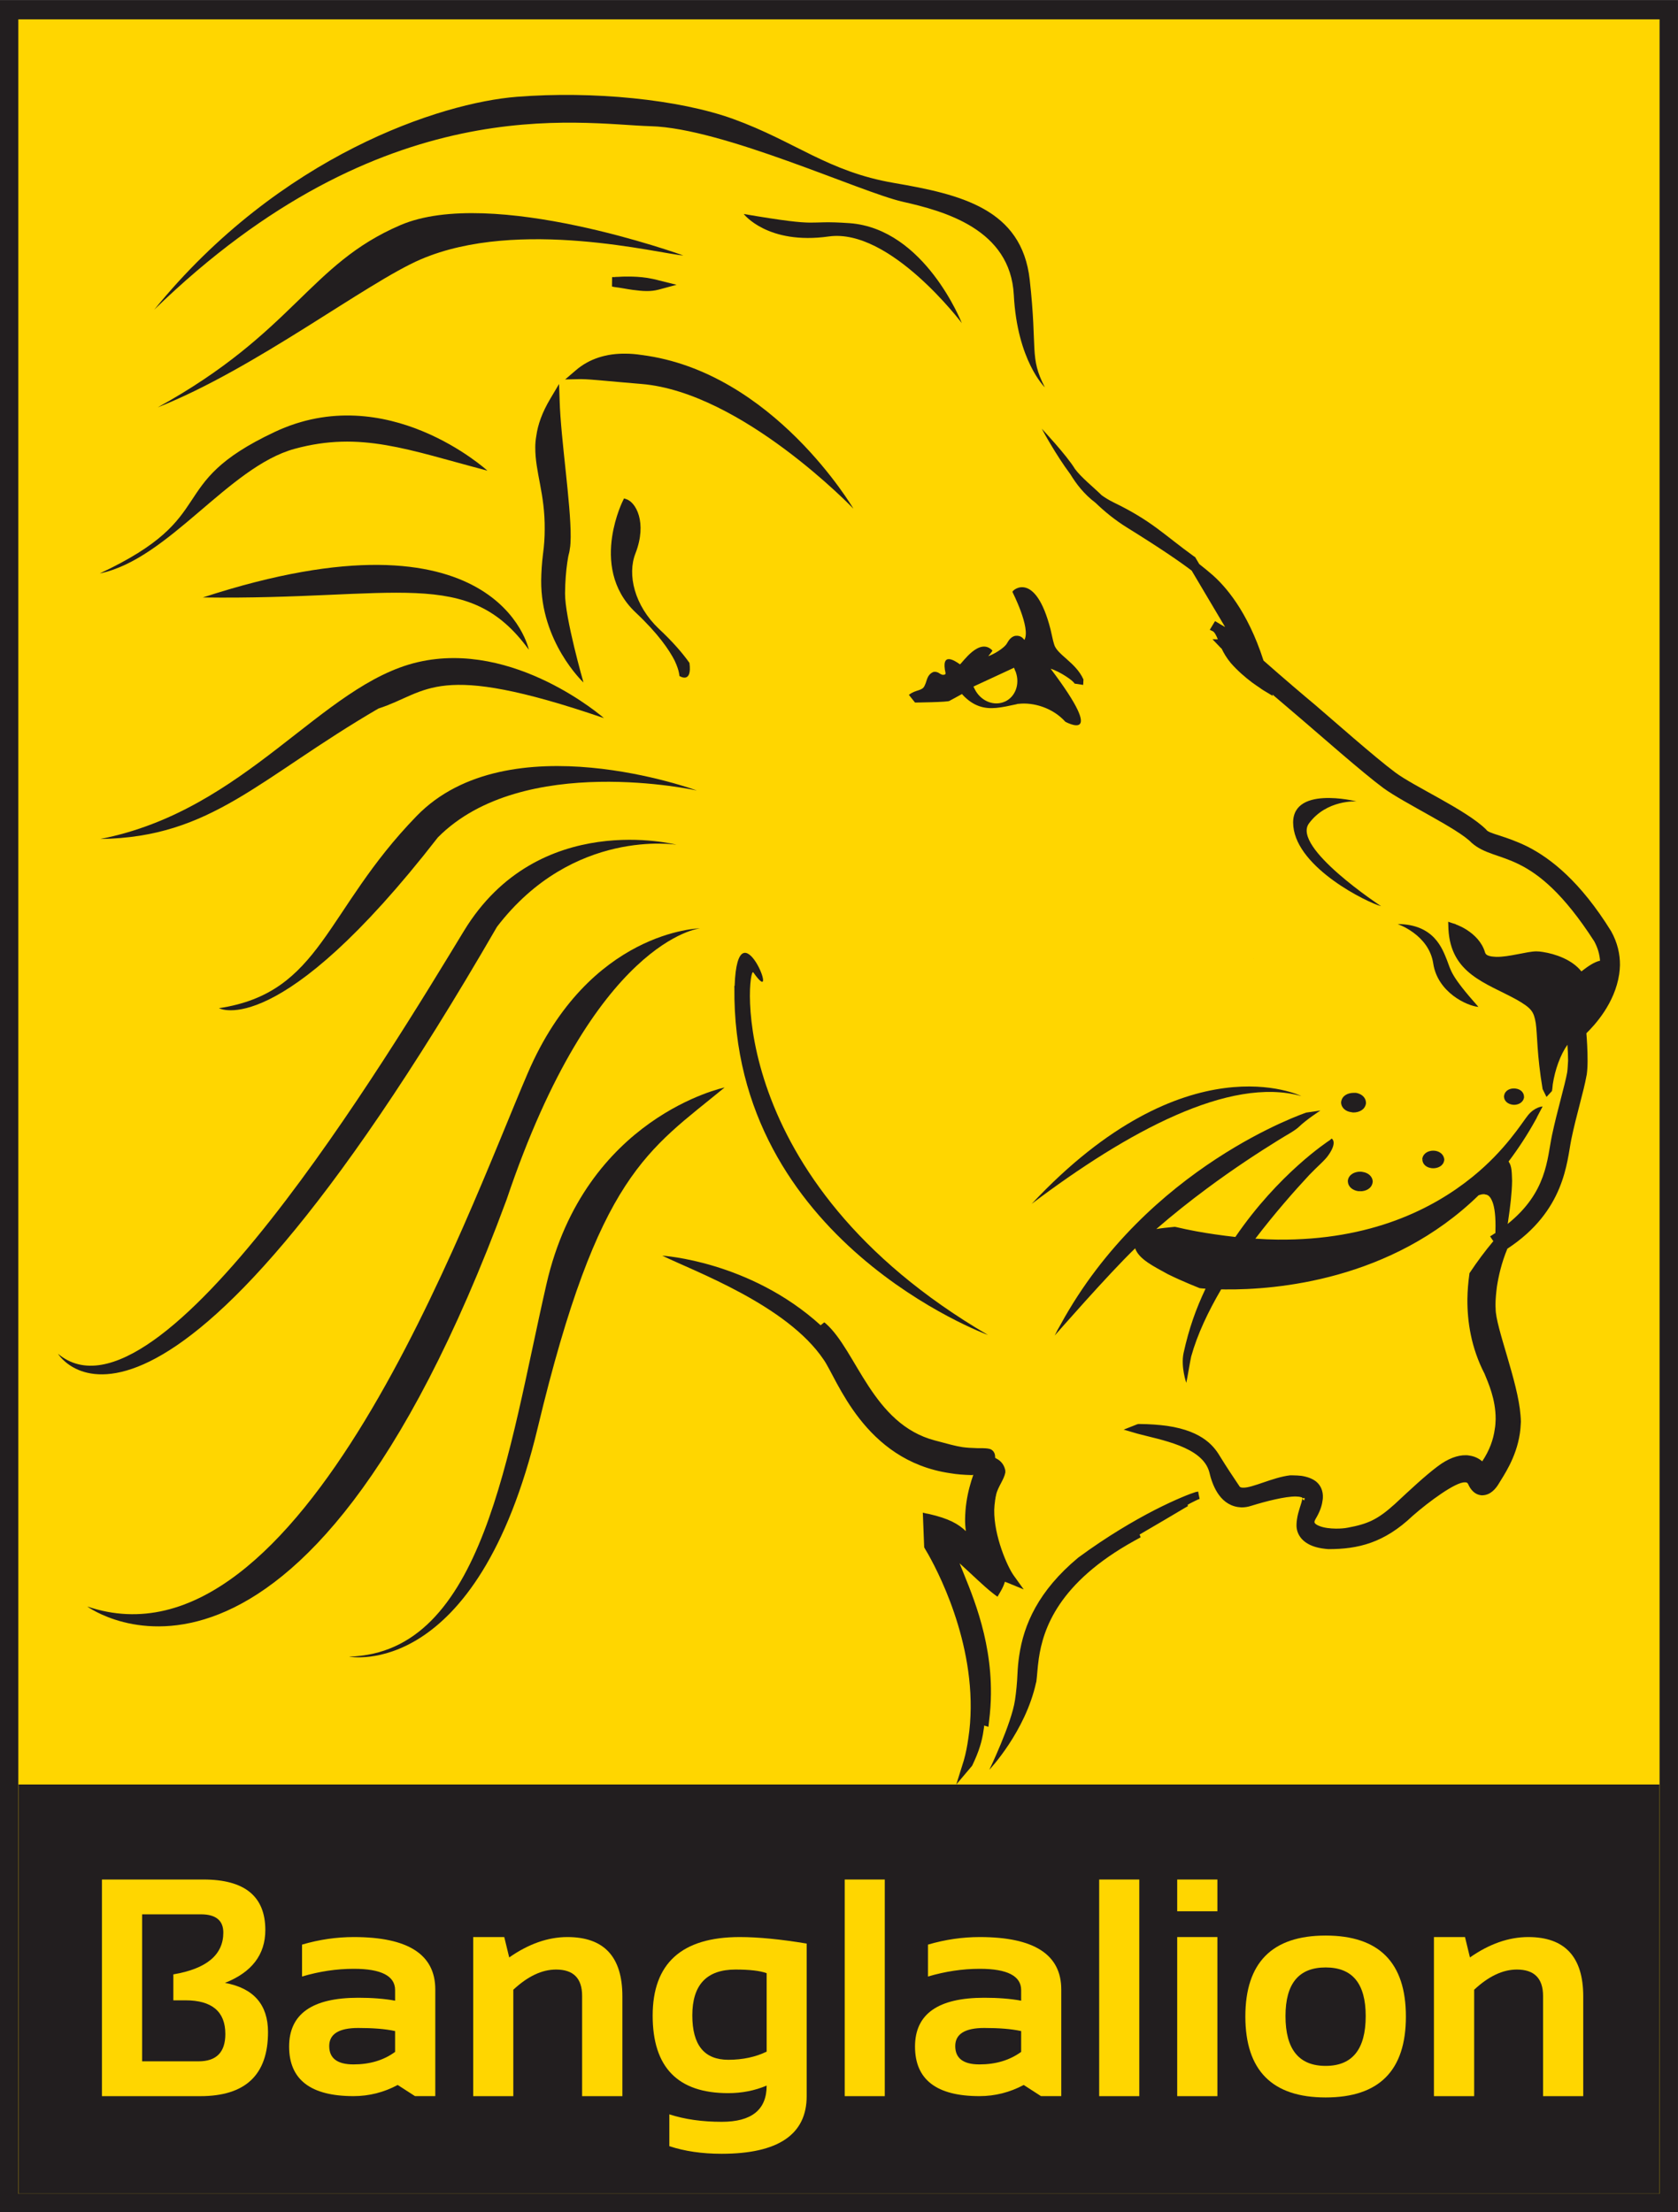
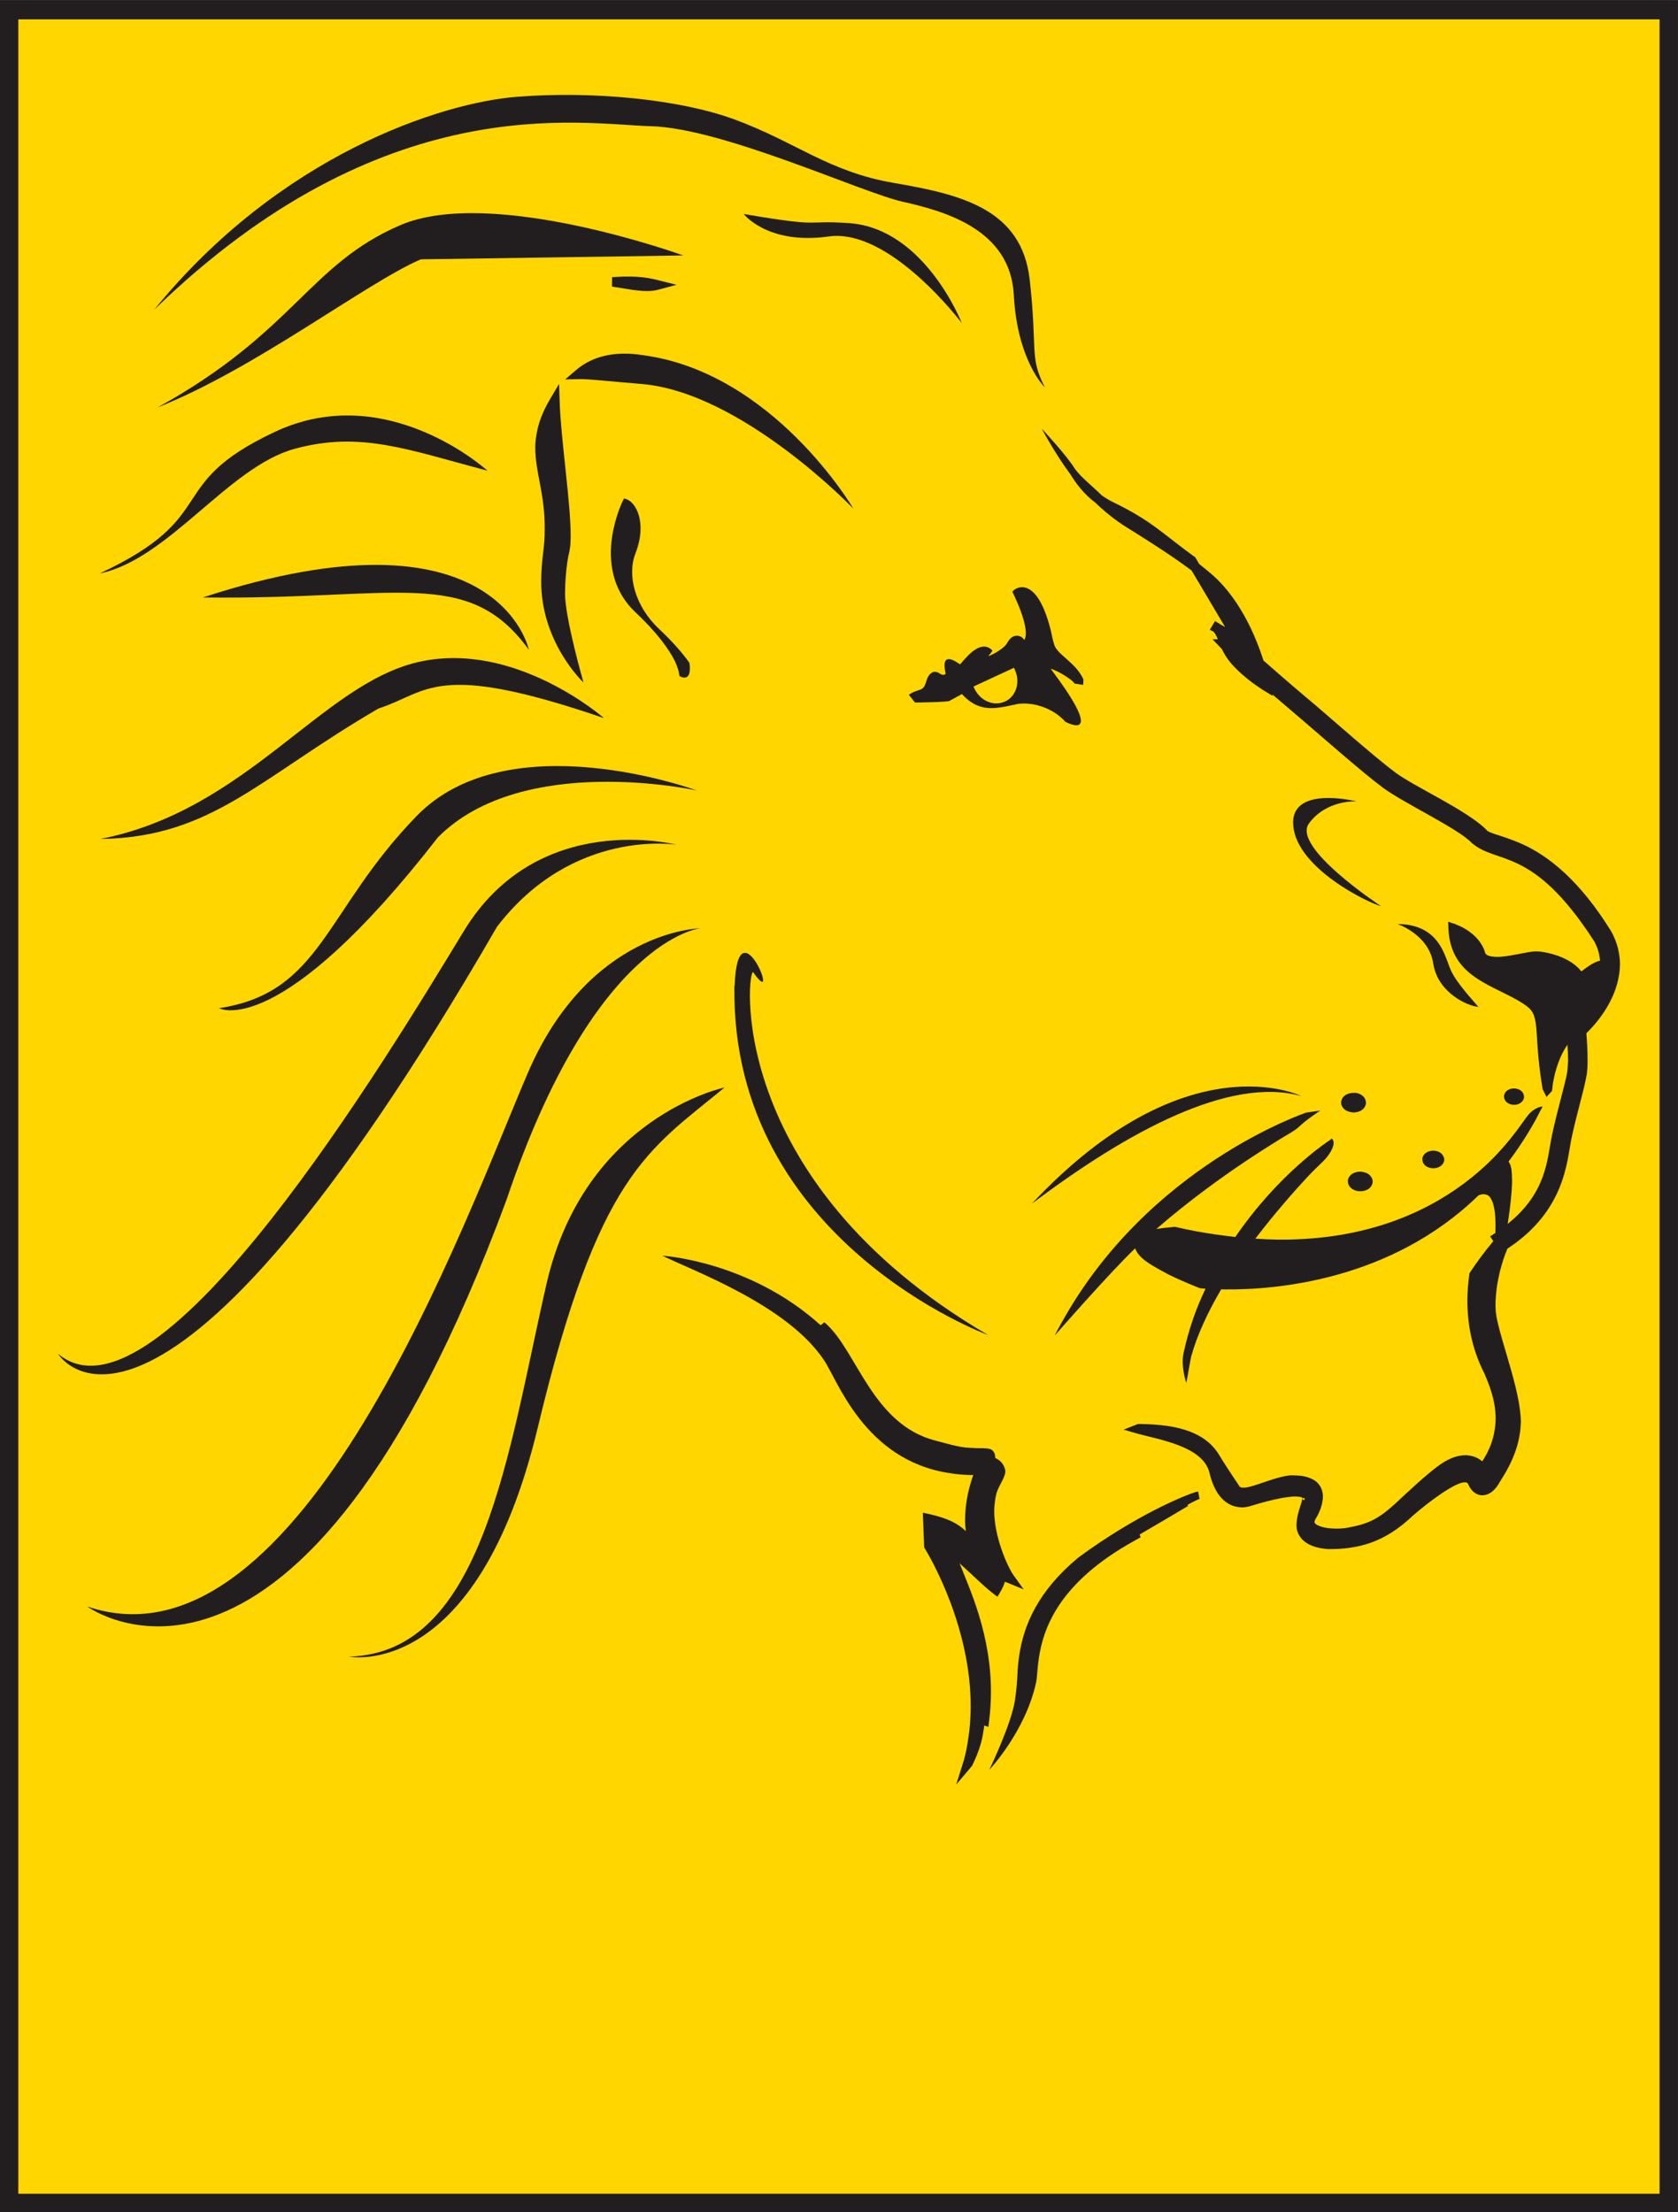
<svg xmlns="http://www.w3.org/2000/svg" width="158.7pt" height="209.23pt" viewBox="0 0 158.7 209.23" version="1.1">
  <defs>
    <clipPath id="clip1">
      <path d="M 0 0 L 158.699 0 L 158.699 209.23 L 0 209.23 Z M 0 0 " />
    </clipPath>
  </defs>
  <g id="surface1">
    <g clip-path="url(#clip1)" clip-rule="nonzero">
      <path style=" stroke:none;fill-rule:nonzero;fill:rgb(13.3%,11.8%,12.199%);fill-opacity:1;" d="M 0 209.23 L 158.703 209.23 L 158.703 0.004 L 0 0.004 Z M 0 209.23 " />
    </g>
    <path style=" stroke:none;fill-rule:nonzero;fill:rgb(100%,83.899%,0%);fill-opacity:1;" d="M 1.734 207.504 L 156.957 207.504 L 156.957 1.832 L 1.734 1.832 Z M 1.734 207.504 " />
-     <path style=" stroke:none;fill-rule:nonzero;fill:rgb(13.3%,11.8%,12.199%);fill-opacity:1;" d="M 1.746 207.504 L 156.949 207.504 L 156.949 168.793 L 1.746 168.793 Z M 1.746 207.504 " />
    <path style=" stroke:none;fill-rule:nonzero;fill:rgb(100%,83.899%,0%);fill-opacity:1;" d="M 9.641 198.273 L 9.641 177.781 L 19.246 177.781 C 23.145 177.781 25.094 179.375 25.094 182.559 C 25.094 184.887 23.816 186.555 21.277 187.559 C 23.988 188.055 25.348 189.617 25.348 192.211 C 25.348 196.254 23.219 198.273 18.941 198.273 L 9.641 198.273 M 18.781 194.977 C 20.469 194.977 21.312 194.117 21.312 192.395 C 21.312 190.27 20.047 189.207 17.535 189.207 L 16.395 189.207 L 16.395 186.754 C 19.543 186.223 21.121 184.898 21.121 182.801 C 21.121 181.656 20.414 181.074 19.004 181.074 L 13.441 181.074 L 13.441 194.977 " />
    <path style=" stroke:none;fill-rule:nonzero;fill:rgb(100%,83.899%,0%);fill-opacity:1;" d="M 27.344 193.582 C 27.344 190.5 29.523 188.965 33.879 188.965 C 35.191 188.965 36.344 189.051 37.367 189.242 L 37.367 188.238 C 37.367 186.91 36.07 186.227 33.465 186.227 C 31.809 186.227 30.188 186.477 28.566 186.957 L 28.566 183.938 C 30.188 183.461 31.809 183.223 33.465 183.223 C 38.605 183.223 41.168 184.879 41.168 188.18 L 41.168 198.27 L 39.25 198.27 L 37.613 197.215 C 36.309 197.914 34.906 198.27 33.434 198.27 C 29.379 198.27 27.344 196.711 27.344 193.582 M 33.879 191.824 C 32.051 191.824 31.137 192.395 31.137 193.535 C 31.137 194.691 31.902 195.27 33.434 195.27 C 34.977 195.27 36.293 194.875 37.367 194.086 L 37.367 192.117 C 36.418 191.906 35.25 191.824 33.879 191.824 " />
    <path style=" stroke:none;fill-rule:nonzero;fill:rgb(100%,83.899%,0%);fill-opacity:1;" d="M 44.754 198.273 L 44.754 183.223 L 47.691 183.223 L 48.16 185.152 C 49.984 183.875 51.824 183.223 53.66 183.223 C 57.137 183.223 58.863 185.094 58.863 188.828 L 58.863 198.273 L 55.055 198.273 L 55.055 188.793 C 55.055 187.125 54.234 186.297 52.59 186.297 C 51.254 186.297 49.914 186.934 48.547 188.207 L 48.547 198.273 L 44.754 198.273 " />
    <path style=" stroke:none;fill-rule:nonzero;fill:rgb(100%,83.899%,0%);fill-opacity:1;" d="M 76.293 198.273 C 76.293 201.895 73.609 203.723 68.242 203.723 C 66.379 203.723 64.742 203.477 63.305 203.004 L 63.305 199.992 C 64.766 200.469 66.414 200.699 68.258 200.699 C 71.082 200.699 72.508 199.566 72.508 197.273 C 71.367 197.754 70.168 197.988 68.863 197.988 C 64.102 197.988 61.727 195.543 61.727 190.656 C 61.727 185.715 64.469 183.223 69.965 183.223 C 71.711 183.223 73.824 183.43 76.293 183.84 L 76.293 198.273 M 72.508 186.641 C 71.879 186.41 70.898 186.297 69.562 186.297 C 66.848 186.297 65.477 187.73 65.477 190.629 C 65.477 193.441 66.605 194.832 68.887 194.832 C 70.25 194.832 71.473 194.566 72.508 194.059 " />
    <path style=" stroke:none;fill-rule:nonzero;fill:rgb(100%,83.899%,0%);fill-opacity:1;" d="M 79.891 198.273 L 83.68 198.273 L 83.68 177.781 L 79.891 177.781 Z M 79.891 198.273 " />
    <path style=" stroke:none;fill-rule:nonzero;fill:rgb(100%,83.899%,0%);fill-opacity:1;" d="M 86.539 193.582 C 86.539 190.5 88.723 188.965 93.082 188.965 C 94.391 188.965 95.547 189.051 96.578 189.242 L 96.578 188.238 C 96.578 186.91 95.273 186.227 92.668 186.227 C 91.016 186.227 89.391 186.477 87.766 186.957 L 87.766 183.938 C 89.391 183.461 91.016 183.223 92.668 183.223 C 97.801 183.223 100.371 184.879 100.371 188.18 L 100.371 198.27 L 98.453 198.27 L 96.82 197.215 C 95.504 197.914 94.113 198.27 92.633 198.27 C 88.578 198.27 86.539 196.711 86.539 193.582 M 93.082 191.824 C 91.266 191.824 90.344 192.395 90.344 193.535 C 90.344 194.691 91.109 195.27 92.633 195.27 C 94.18 195.27 95.492 194.875 96.578 194.086 L 96.578 192.117 C 95.621 191.906 94.453 191.824 93.082 191.824 " />
    <path style=" stroke:none;fill-rule:nonzero;fill:rgb(100%,83.899%,0%);fill-opacity:1;" d="M 103.957 198.273 L 107.75 198.273 L 107.75 177.781 L 103.957 177.781 Z M 103.957 198.273 " />
    <path style=" stroke:none;fill-rule:nonzero;fill:rgb(100%,83.899%,0%);fill-opacity:1;" d="M 115.137 180.785 L 111.336 180.785 L 111.336 177.781 L 115.137 177.781 Z M 115.137 198.273 L 111.336 198.273 L 111.336 183.223 L 115.137 183.223 Z M 115.137 198.273 " />
    <path style=" stroke:none;fill-rule:nonzero;fill:rgb(100%,83.899%,0%);fill-opacity:1;" d="M 117.781 190.746 C 117.781 185.641 120.312 183.082 125.375 183.082 C 130.434 183.082 132.965 185.641 132.965 190.746 C 132.965 195.855 130.434 198.395 125.375 198.395 C 120.328 198.395 117.789 195.855 117.781 190.746 M 125.375 195.41 C 127.906 195.41 129.164 193.832 129.164 190.695 C 129.164 187.621 127.906 186.098 125.375 186.098 C 122.836 186.098 121.578 187.621 121.578 190.695 C 121.578 193.832 122.836 195.41 125.375 195.41 " />
    <path style=" stroke:none;fill-rule:nonzero;fill:rgb(100%,83.899%,0%);fill-opacity:1;" d="M 135.617 198.273 L 135.617 183.223 L 138.555 183.223 L 139.023 185.152 C 140.848 183.875 142.691 183.223 144.539 183.223 C 147.992 183.223 149.738 185.094 149.738 188.828 L 149.738 198.273 L 145.938 198.273 L 145.938 188.793 C 145.938 187.125 145.098 186.297 143.457 186.297 C 142.129 186.297 140.785 186.934 139.422 188.207 L 139.422 198.273 L 135.617 198.273 " />
    <path style=" stroke:none;fill-rule:nonzero;fill:rgb(13.3%,11.8%,12.199%);fill-opacity:1;" d="M 80.711 48.113 C 80.711 48.113 73.125 35.16 60.68 33.578 C 60.16 33.496 59.648 33.453 59.156 33.453 C 57.418 33.43 55.754 33.895 54.43 35.051 L 53.449 35.891 L 54.734 35.863 L 55.031 35.863 C 55.797 35.863 57.949 36.098 60.68 36.32 C 70.18 37.117 80.711 48.113 80.711 48.113 M 51.184 54.902 C 51.137 60.703 55.09 64.473 55.184 64.555 C 55.184 64.555 53.414 58.398 53.441 56.113 C 53.449 55.027 53.535 54.008 53.648 53.23 C 53.699 52.855 53.762 52.516 53.832 52.273 C 53.859 52.16 53.879 52.031 53.891 51.926 C 53.957 51.598 53.961 51.23 53.973 50.801 C 53.996 47.648 53.035 41.523 52.93 37.914 L 52.875 36.32 L 52.062 37.688 C 51.266 39.023 50.867 40.168 50.719 41.25 C 50.656 41.605 50.625 41.957 50.625 42.305 C 50.613 44.691 51.551 46.68 51.516 50.09 C 51.516 50.801 51.469 51.578 51.352 52.434 C 51.242 53.305 51.195 54.137 51.184 54.902 M 58.473 26.188 C 58.367 26.188 58.273 26.195 58.207 26.195 C 58.176 26.207 58.141 26.207 58.129 26.207 L 57.891 26.207 L 57.879 27.102 L 58.082 27.145 C 58.73 27.223 59.305 27.348 59.828 27.418 C 60.301 27.477 60.742 27.531 61.156 27.531 C 61.535 27.535 61.906 27.496 62.285 27.398 L 63.988 26.938 L 63.117 26.723 L 62.277 26.512 C 61.922 26.41 61.547 26.344 61.215 26.285 C 60.57 26.188 59.945 26.16 59.445 26.16 C 59.043 26.16 58.711 26.164 58.473 26.188 M 94.133 150.883 L 94.34 151.031 L 94.602 150.586 C 94.828 150.211 94.965 149.871 95.039 149.617 L 95.324 149.723 L 96.82 150.34 L 95.879 149.031 C 95.277 148.203 93.996 145.285 94.031 142.82 L 93.801 142.82 L 94.031 142.82 C 94.043 142.523 94.066 142.215 94.113 141.93 L 94.113 141.848 L 94.129 141.848 L 94.156 141.629 L 94.211 141.406 L 94.199 141.406 C 94.383 140.629 94.945 139.977 95.078 139.301 C 95.078 139.262 95.078 139.234 95.082 139.215 C 95.082 139.117 95.082 139.047 95.055 138.98 C 94.906 138.398 94.508 138.102 94.258 137.977 C 94.188 137.934 94.145 137.91 94.113 137.887 C 94.129 137.668 94.086 137.262 93.676 137.074 C 93.582 137.051 93.473 137.016 93.367 137.008 C 93.129 136.98 92.855 136.98 92.43 136.98 C 91.836 136.965 91.426 136.938 91.004 136.879 C 90.383 136.781 89.734 136.605 88.43 136.254 C 82.516 134.711 81.031 127.789 78.105 125.195 L 77.957 125.078 L 77.613 125.355 C 70.902 119.266 62.637 118.773 62.637 118.773 C 65.656 120.246 74.418 123.445 77.891 128.598 C 79.168 130.391 81.695 138.156 89.859 139.348 C 90.512 139.461 91.195 139.508 91.918 139.527 C 91.953 139.512 92.004 139.512 92.051 139.508 C 91.801 140.215 91.539 141.129 91.398 142.121 C 91.324 142.613 91.289 143.129 91.277 143.641 C 91.266 144.043 91.297 144.43 91.348 144.828 C 90.625 144.145 89.758 143.641 87.863 143.207 L 87.574 143.152 L 87.277 143.082 L 87.406 146.352 L 87.449 146.441 C 87.988 147.312 91.871 153.957 91.805 161.574 C 91.793 162.523 91.73 163.48 91.578 164.445 C 91.48 165.141 91.348 165.84 91.152 166.523 L 90.441 168.793 L 91.938 167.023 L 92.023 166.844 C 92.559 165.715 92.883 164.715 93.023 163.656 C 93.051 163.504 93.066 163.371 93.082 163.215 L 93.215 163.258 L 93.484 163.336 L 93.543 162.797 C 93.656 161.906 93.711 161.062 93.719 160.227 C 93.773 154.645 91.691 150.266 90.754 147.871 C 91.836 148.84 93.023 150.027 93.926 150.723 Z M 118.59 90.457 L 118.59 90.469 Z M 118.602 90.539 L 118.602 90.57 L 118.602 90.539 M 118.574 90.645 C 118.574 90.676 118.555 90.688 118.543 90.699 C 118.551 90.699 118.562 90.688 118.574 90.645 M 150.035 97.734 C 150.832 96.957 152.727 94.898 153.137 92.152 C 153.176 91.875 153.207 91.578 153.211 91.285 L 152.977 91.273 L 153.211 91.285 C 153.219 90.254 152.977 89.156 152.375 88.082 C 149.453 83.363 146.656 81.199 144.504 80.098 C 142.348 79.023 140.785 78.879 140.551 78.461 C 138.691 76.613 133.691 74.375 131.953 73.059 C 130.125 71.711 125.762 67.855 124.367 66.664 C 123.488 65.934 121.375 64.141 119.5 62.484 C 117.961 57.699 115.797 55.379 114.695 54.402 C 114.336 54.09 113.93 53.75 113.422 53.355 L 113.027 52.688 L 112.934 52.637 C 110.055 50.562 108.969 49.289 105.293 47.508 C 104.883 47.305 104.527 47.086 104.195 46.848 C 103.352 46.023 102.277 45.18 101.664 44.355 C 100.883 43.059 98.531 40.555 98.531 40.555 C 98.621 40.734 99.875 43.043 101.227 44.852 C 101.789 45.773 102.523 46.742 103.605 47.555 C 104.457 48.379 105.449 49.191 106.562 49.883 C 109.801 51.895 111.547 53.098 112.703 53.973 L 115.867 59.309 C 115.617 59.172 115.367 59.027 115.113 58.867 L 114.914 58.75 L 114.418 59.574 L 114.656 59.688 C 114.672 59.688 114.684 59.695 114.691 59.699 C 114.883 59.809 115.012 60.074 115.18 60.473 L 114.672 60.465 L 115.449 61.277 C 115.484 61.305 115.512 61.324 115.539 61.355 C 115.734 61.762 115.996 62.223 116.395 62.703 C 117.035 63.441 117.789 64.082 118.395 64.539 C 118.691 64.75 118.941 64.93 119.145 65.059 C 119.227 65.125 119.297 65.168 119.355 65.211 C 119.395 65.215 119.398 65.238 119.414 65.242 L 119.414 65.25 L 120.379 65.832 L 120.336 65.684 C 121.535 66.715 122.598 67.617 123.16 68.094 C 124.531 69.258 128.879 73.098 130.844 74.547 C 132.879 76.023 137.934 78.391 139.184 79.723 C 141.594 81.836 144.93 79.961 150.781 89.043 C 151.117 89.668 151.281 90.262 151.328 90.871 C 150.797 90.988 150.238 91.359 149.562 91.883 C 148.684 90.766 147.086 90.227 145.922 90.047 C 145.695 90.012 145.5 89.988 145.305 89.988 C 144.422 89.992 142.723 90.531 141.516 90.508 C 141.367 90.496 141.227 90.492 141.098 90.473 C 140.656 90.402 140.496 90.285 140.441 90.059 C 140.145 89.086 139.434 88.434 138.816 88.016 C 138.508 87.809 138.199 87.652 137.98 87.559 C 137.867 87.508 137.781 87.469 137.707 87.449 C 137.695 87.434 137.688 87.434 137.672 87.418 L 137.285 87.297 L 136.965 87.184 L 136.988 87.875 C 137.207 92.125 140.551 92.969 143.422 94.547 C 144.883 95.383 145.062 95.699 145.25 96.789 C 145.406 97.906 145.348 99.754 145.895 103.016 L 146.262 103.758 L 146.781 103.199 L 146.812 103 C 146.824 102.852 146.848 102.711 146.855 102.57 C 147.074 101.16 147.566 99.793 148.242 98.82 C 148.277 99.289 148.305 99.824 148.305 100.328 C 148.277 100.727 148.266 101.094 148.23 101.344 L 148.219 101.434 C 147.992 102.691 147.281 105.035 146.781 107.391 C 146.309 109.652 146.32 112.777 142.586 115.773 C 142.613 115.66 142.641 115.52 142.648 115.387 C 142.824 114.223 142.996 112.816 143.008 111.695 C 142.977 110.984 143.008 110.32 142.676 109.867 C 143.59 108.656 144.453 107.344 145.25 105.898 C 145.301 105.82 145.328 105.754 145.348 105.719 L 145.348 105.699 L 145.895 104.66 C 145.895 104.66 145.168 104.68 144.504 105.5 C 143.945 106.195 142.379 108.789 139.289 111.297 C 135.574 114.32 129.676 117.336 120.852 117.254 C 120.172 117.246 119.469 117.215 118.727 117.164 C 120.555 114.77 122.406 112.664 123.832 111.133 C 124.594 110.332 125.305 109.762 125.648 109.25 C 126.523 107.996 125.945 107.695 125.945 107.695 L 125.773 107.844 C 125.543 107.996 120.918 111.031 116.836 117.004 C 116.199 116.938 115.57 116.848 114.922 116.758 C 113.719 116.586 112.48 116.363 111.199 116.059 L 111.184 116.059 L 111.129 116.047 L 111.039 116.051 C 110.383 116.113 109.824 116.172 109.359 116.254 C 110.934 114.883 112.555 113.602 114.113 112.445 C 116.691 110.527 119.086 108.973 120.852 107.879 C 121.719 107.332 122.426 106.984 122.848 106.586 C 123.547 105.906 124.879 105.043 124.879 105.043 L 123.547 105.238 C 123.547 105.238 108.527 110.254 100.309 125.285 C 100.105 125.629 99.926 125.965 99.754 126.324 C 99.754 126.324 104.883 120.453 107.359 118.078 C 107.715 119.117 109.137 119.793 110.453 120.523 C 111.953 121.266 113.402 121.812 113.438 121.836 L 113.461 121.848 L 113.48 121.848 L 113.531 121.852 C 113.559 121.859 113.719 121.879 114.016 121.895 C 113.102 123.828 112.453 125.641 111.938 127.984 C 111.664 129.293 112.195 130.801 112.195 130.801 C 112.285 130.441 112.57 128.656 112.66 128.305 C 113.246 126.199 114.27 124.051 115.492 121.961 C 115.617 121.961 115.766 121.961 115.906 121.965 L 115.914 121.965 C 120.641 122.008 131.566 121.133 139.848 113.055 C 140.031 112.992 140.203 112.953 140.336 112.961 C 140.383 112.953 140.426 112.953 140.453 112.984 C 140.688 112.996 140.906 113.121 141.098 113.555 C 141.297 113.977 141.441 114.723 141.441 115.934 C 141.441 116.148 141.43 116.387 141.43 116.633 C 141.395 116.652 141.367 116.664 141.332 116.688 L 141.133 116.82 L 140.93 116.945 L 141.191 117.336 L 141.238 117.395 C 140.441 118.344 139.695 119.355 139.023 120.363 L 138.992 120.41 L 138.973 120.453 L 138.965 120.547 C 138.863 121.266 138.793 122.051 138.781 122.902 C 138.77 125 139.125 127.465 140.406 129.945 C 140.738 130.77 141.469 132.348 141.453 134.242 C 141.441 134.555 141.43 134.867 141.367 135.199 C 141.238 136.152 140.883 137.176 140.184 138.227 C 139.887 137.969 139.48 137.75 138.965 137.68 C 138.863 137.656 138.738 137.645 138.613 137.648 C 137.867 137.645 136.98 137.934 135.953 138.711 C 134.719 139.645 133.383 140.902 131.918 142.266 C 130.297 143.73 129.379 144.145 127.477 144.5 C 127.145 144.566 126.742 144.594 126.332 144.59 C 126.059 144.59 125.785 144.566 125.523 144.531 C 125.246 144.488 124.988 144.43 124.789 144.344 C 124.379 144.188 124.309 144.031 124.32 143.961 L 124.32 143.93 C 124.32 143.883 124.355 143.816 124.402 143.715 C 124.594 143.391 124.984 142.719 125.078 141.961 C 125.105 141.84 125.113 141.715 125.113 141.602 C 125.129 141.094 124.953 140.527 124.469 140.133 C 124.129 139.871 123.672 139.691 123.086 139.598 C 122.848 139.574 122.574 139.551 122.266 139.551 L 122.004 139.551 C 120.402 139.734 118.426 140.754 117.574 140.715 C 117.516 140.715 117.477 140.715 117.434 140.707 C 117.289 140.672 117.266 140.648 117.23 140.594 C 116.555 139.586 116.043 138.824 115.422 137.816 C 114.91 136.961 113.902 135.383 110.375 134.871 C 109.613 134.77 108.742 134.699 107.734 134.695 C 107.688 134.695 107.625 134.695 107.551 134.723 L 106.273 135.227 L 107.578 135.609 C 109.781 136.203 113.719 136.832 114.371 139.242 C 114.625 140.332 115.266 142.258 117.066 142.547 C 117.18 142.559 117.289 142.57 117.41 142.582 C 117.699 142.582 118.004 142.543 118.336 142.434 C 119.734 142 121.555 141.539 122.562 141.551 C 122.68 141.555 122.781 141.562 122.871 141.574 C 123.023 141.602 123.121 141.633 123.145 141.645 C 123.16 141.668 123.156 141.645 123.16 141.68 L 123.16 141.711 C 123.16 141.738 123.16 141.789 123.156 141.836 C 123.098 142.211 122.77 142.945 122.664 143.715 C 122.633 143.879 122.633 144.031 122.621 144.188 C 122.574 145.211 123.301 146.199 125.031 146.461 C 125.051 146.465 125.062 146.465 125.09 146.469 C 125.266 146.5 125.445 146.512 125.637 146.531 C 128.441 146.531 130.902 145.953 133.609 143.379 C 135.09 142.078 137.707 140.133 138.566 140.215 L 138.648 140.215 C 138.77 140.262 138.75 140.23 138.84 140.355 C 139.102 140.969 139.523 141.359 140.027 141.426 C 140.078 141.438 140.133 141.438 140.188 141.438 C 140.961 141.426 141.469 140.832 141.797 140.262 C 142.141 139.664 143.398 137.934 143.742 135.594 C 143.797 135.238 143.82 134.867 143.84 134.484 C 143.84 134.266 143.82 134.062 143.805 133.863 C 143.57 130.691 141.441 125.516 141.453 123.789 C 141.441 123.668 141.441 123.52 141.441 123.336 C 141.441 122.945 141.488 122.375 141.574 121.699 C 141.727 120.719 141.996 119.484 142.562 118.113 C 148.02 114.539 148.184 109.875 148.609 107.773 C 149.074 105.504 149.785 103.238 150.047 101.746 C 150.059 101.707 150.059 101.664 150.07 101.641 C 150.125 101.23 150.148 100.805 150.148 100.348 C 150.152 99.359 150.082 98.309 150.035 97.734 M 123.355 141.914 C 123.273 141.914 123.16 141.793 123.16 141.715 L 123.32 141.699 L 123.395 141.703 Z M 113.324 141.086 L 113.074 141.133 C 112.613 141.27 111.223 141.801 109.203 142.832 C 107.254 143.836 104.723 145.312 101.977 147.332 C 98.199 150.477 96.82 153.672 96.391 156.621 C 96.305 157.199 96.254 157.766 96.23 158.312 C 96.191 159.215 96.109 160.047 95.996 160.801 C 95.676 163.027 93.57 167.398 93.57 167.398 C 93.57 167.398 96.977 163.805 97.992 159.137 L 98.012 159.09 C 98.086 158.551 98.117 157.797 98.246 156.879 C 98.656 154.082 100.086 149.723 107.281 145.742 L 107.875 145.414 L 107.781 145.148 C 109.395 144.215 111.355 143.047 112.066 142.625 L 112.195 142.551 L 112.355 142.457 L 112.312 142.344 C 112.453 142.266 112.625 142.156 112.805 142.078 C 112.977 141.996 113.141 141.906 113.277 141.848 L 113.457 141.777 L 113.359 141.324 " />
    <path style=" stroke:none;fill-rule:nonzero;fill:rgb(13.3%,11.8%,12.199%);fill-opacity:1;" d="M 101.625 64.66 L 102.445 64.785 L 102.469 64.27 C 101.742 62.633 99.926 61.918 99.684 60.91 C 99.629 60.715 99.562 60.488 99.512 60.227 C 99.465 60.004 99.41 59.766 99.355 59.527 C 97.922 53.941 95.742 55.801 95.754 55.988 C 95.754 56.008 97.512 59.414 96.883 60.535 C 96.723 60.309 96.477 60.098 96.066 60.141 C 96.062 60.141 96.027 60.141 96.004 60.145 C 95.664 60.227 95.445 60.488 95.273 60.789 C 95 61.355 93.77 61.984 93.469 62.062 C 93.469 62.043 93.902 61.57 93.855 61.527 C 92.617 60.234 90.98 62.758 90.789 62.84 C 90.258 62.453 88.969 61.637 89.426 63.66 C 89.449 63.844 89.242 63.824 89.242 63.824 C 89.211 63.832 89.211 63.832 89.199 63.832 C 89.164 63.844 88.984 63.797 88.797 63.66 C 88.699 63.594 88.547 63.539 88.363 63.547 C 88.355 63.559 88.316 63.559 88.273 63.562 L 88.258 63.57 L 88.242 63.574 C 87.641 63.863 87.691 64.391 87.449 64.852 C 87.23 65.387 86.59 65.211 85.961 65.727 L 86.539 66.453 C 86.539 66.453 89.754 66.418 89.805 66.289 C 89.805 66.285 90.98 65.66 90.98 65.648 C 91.004 65.672 91.039 65.699 91.062 65.742 C 92.066 66.805 93.094 67.066 94.211 66.961 C 94.809 66.906 95.422 66.77 96.121 66.617 C 96.191 66.586 96.266 66.574 96.348 66.574 C 97.734 66.418 99.559 66.941 100.758 68.27 C 100.758 68.27 104.859 70.535 99.367 63.254 C 100.234 63.512 101.547 64.41 101.625 64.66 M 90.969 62.965 C 90.992 62.98 91.016 62.992 91.012 62.992 C 91.012 62.992 90.992 62.98 90.969 62.965 M 95.055 66.359 L 95.039 66.359 C 94.98 66.387 94.922 66.402 94.855 66.434 C 93.844 66.77 92.719 66.234 92.199 65.211 L 92.066 64.941 L 95.906 63.16 L 96.008 63.438 C 96.051 63.496 96.066 63.562 96.086 63.617 C 96.449 64.703 96.051 65.891 95.055 66.359 " />
    <path style=" stroke:none;fill-rule:nonzero;fill:rgb(13.3%,11.8%,12.199%);fill-opacity:1;" d="M 62.32 59.484 C 60.004 57.285 59.305 54.355 60.102 52.34 C 61.238 49.41 60.125 47.461 59.199 47.203 L 59.02 47.145 L 58.941 47.305 C 58.926 47.32 58.188 48.789 57.891 50.777 C 57.57 52.934 57.789 55.738 60.113 57.93 C 62.273 59.961 63.293 61.488 63.805 62.484 C 64.043 62.996 64.16 63.367 64.207 63.613 C 64.23 63.73 64.242 63.824 64.254 63.871 L 64.254 63.938 C 64.254 63.938 65.477 64.746 65.207 62.703 C 64.59 61.832 63.684 60.758 62.32 59.484 " />
    <path style=" stroke:none;fill-rule:nonzero;fill:rgb(13.3%,11.8%,12.199%);fill-opacity:1;" d="M 63.992 79.906 C 63.992 79.906 50.91 76.488 43.875 88.059 C 36.836 99.633 14.984 136.023 5.484 128.051 C 5.484 128.051 14.758 143.445 47.004 87.664 C 54.199 78.27 63.992 79.906 63.992 79.906 " />
    <path style=" stroke:none;fill-rule:nonzero;fill:rgb(13.3%,11.8%,12.199%);fill-opacity:1;" d="M 66.215 87.809 C 66.215 87.809 55.73 87.969 49.914 101.504 C 44.09 115.039 28.512 158.844 8.254 151.957 C 8.254 151.957 28.25 166.73 47.918 113.453 C 56.223 88.793 66.215 87.809 66.215 87.809 " />
    <path style=" stroke:none;fill-rule:nonzero;fill:rgb(13.3%,11.8%,12.199%);fill-opacity:1;" d="M 68.531 102.863 C 68.531 102.863 55.305 105.629 51.68 121.473 C 48.051 137.324 45.746 156.379 33.012 156.695 C 33.012 156.695 45.086 159.117 50.855 135.055 C 56.621 110.984 61.277 108.844 68.531 102.863 " />
    <path style=" stroke:none;fill-rule:nonzero;fill:rgb(13.3%,11.8%,12.199%);fill-opacity:1;" d="M 65.91 74.773 C 65.91 74.773 48.098 68.211 39.395 77.195 C 30.68 86.164 30.43 93.898 20.711 95.363 C 20.711 95.363 26.383 98.566 41.414 79.207 C 49.445 71.109 65.91 74.773 65.91 74.773 " />
    <path style=" stroke:none;fill-rule:nonzero;fill:rgb(13.3%,11.8%,12.199%);fill-opacity:1;" d="M 57.121 67.926 C 57.121 67.926 48.664 60.5 39.512 62.633 C 30.379 64.762 23.316 76.652 9.488 79.359 C 20.031 79.207 24.465 73.621 35.789 67.02 C 40.547 65.488 41.094 62.43 57.121 67.926 " />
    <path style=" stroke:none;fill-rule:nonzero;fill:rgb(13.3%,11.8%,12.199%);fill-opacity:1;" d="M 50.016 61.457 C 50.016 61.457 47.137 47.383 19.188 56.512 C 37.547 56.766 44.258 53.516 50.016 61.457 " />
    <path style=" stroke:none;fill-rule:nonzero;fill:rgb(13.3%,11.8%,12.199%);fill-opacity:1;" d="M 46.098 44.52 C 46.098 44.52 36.586 35.84 25.961 40.867 C 15.328 45.879 21.086 48.789 9.434 54.242 C 15.957 52.895 21.598 44.164 27.867 42.453 C 34.133 40.746 38.598 42.551 46.098 44.52 " />
-     <path style=" stroke:none;fill-rule:nonzero;fill:rgb(13.3%,11.8%,12.199%);fill-opacity:1;" d="M 64.625 24.164 C 64.625 24.164 46.5 17.582 37.863 21.297 C 29.219 25.008 27.824 31.418 14.91 38.535 C 24.172 34.867 34.668 26.734 39.797 24.531 C 49.07 20.555 62.461 24.023 64.625 24.164 " />
+     <path style=" stroke:none;fill-rule:nonzero;fill:rgb(13.3%,11.8%,12.199%);fill-opacity:1;" d="M 64.625 24.164 C 64.625 24.164 46.5 17.582 37.863 21.297 C 29.219 25.008 27.824 31.418 14.91 38.535 C 24.172 34.867 34.668 26.734 39.797 24.531 " />
    <path style=" stroke:none;fill-rule:nonzero;fill:rgb(13.3%,11.8%,12.199%);fill-opacity:1;" d="M 98.816 36.637 C 98.816 36.637 96.207 34.125 95.883 27.898 C 95.562 21.684 89.332 19.973 85.359 19.078 C 81.398 18.176 68.352 12.113 61.547 11.938 C 54.746 11.738 36.258 8.238 14.586 29.293 C 26.488 14.66 41.723 9.715 48.891 9.156 C 56.062 8.59 64.195 9.391 69.348 11.254 C 75.238 13.391 78.289 16.238 84.57 17.309 C 90.84 18.387 96.637 19.742 97.387 26.457 C 98.141 33.172 97.332 33.738 98.816 36.637 " />
    <path style=" stroke:none;fill-rule:nonzero;fill:rgb(13.3%,11.8%,12.199%);fill-opacity:1;" d="M 70.34 20.242 C 70.34 20.242 72.59 23.184 78.383 22.367 C 84.184 21.555 90.965 30.562 90.965 30.562 C 90.965 30.562 87.477 21.629 80.344 21.109 C 75.867 20.793 78.145 21.574 70.34 20.242 " />
    <path style=" stroke:none;fill-rule:nonzero;fill:rgb(13.3%,11.8%,12.199%);fill-opacity:1;" d="M 128.301 75.805 C 128.301 75.805 121.902 74.191 122.32 78.168 C 122.715 82.145 129.336 85.379 130.617 85.715 C 130.617 85.715 122.133 80.148 123.797 77.887 C 125.477 75.609 128.301 75.805 128.301 75.805 " />
    <path style=" stroke:none;fill-rule:nonzero;fill:rgb(13.3%,11.8%,12.199%);fill-opacity:1;" d="M 132.18 87.406 C 132.18 87.406 135.137 88.395 135.551 91.133 C 135.965 93.875 138.75 95.152 139.824 95.242 C 137.172 92.254 137.254 91.855 136.852 90.824 C 136.43 89.797 135.664 87.418 132.18 87.406 " />
    <path style=" stroke:none;fill-rule:nonzero;fill:rgb(13.3%,11.8%,12.199%);fill-opacity:1;" d="M 123.074 103.676 C 123.074 103.676 112.191 98.27 97.578 113.867 C 106.629 107.035 116.305 101.777 123.074 103.676 " />
    <path style=" stroke:none;fill-rule:nonzero;fill:rgb(13.3%,11.8%,12.199%);fill-opacity:1;" d="M 135.344 110.484 C 135.352 110.484 135.363 110.492 135.367 110.492 C 135.422 110.496 135.492 110.504 135.539 110.504 C 135.973 110.508 136.5 110.297 136.586 109.762 C 136.598 109.73 136.598 109.719 136.598 109.703 C 136.562 109.172 136.133 108.91 135.734 108.852 C 135.684 108.848 135.621 108.84 135.562 108.84 C 135.117 108.836 134.617 109.059 134.52 109.582 C 134.52 109.602 134.512 109.629 134.512 109.664 L 134.719 109.664 L 134.52 109.676 C 134.539 110.16 134.945 110.434 135.344 110.484 " />
    <path style=" stroke:none;fill-rule:nonzero;fill:rgb(13.3%,11.8%,12.199%);fill-opacity:1;" d="M 128.652 110.828 C 128.141 110.824 127.566 111.074 127.477 111.656 L 127.477 111.738 C 127.496 112.285 127.957 112.586 128.414 112.664 L 128.426 112.664 C 128.484 112.668 128.57 112.676 128.629 112.68 L 128.641 112.473 L 128.641 112.68 C 129.152 112.688 129.723 112.434 129.816 111.855 C 129.816 111.828 129.816 111.809 129.828 111.773 C 129.805 111.211 129.324 110.914 128.867 110.852 C 128.809 110.836 128.723 110.828 128.652 110.828 " />
    <path style=" stroke:none;fill-rule:nonzero;fill:rgb(13.3%,11.8%,12.199%);fill-opacity:1;" d="M 144.137 103.719 C 144.113 103.254 143.719 103.012 143.352 102.969 C 143.305 102.957 143.25 102.957 143.195 102.957 C 142.805 102.945 142.328 103.141 142.254 103.641 C 142.242 103.656 142.242 103.676 142.242 103.719 C 142.258 104.188 142.652 104.426 143.008 104.484 L 143.02 104.488 C 143.078 104.496 143.125 104.496 143.188 104.504 C 143.57 104.508 144.051 104.312 144.137 103.812 L 144.137 103.719 " />
    <path style=" stroke:none;fill-rule:nonzero;fill:rgb(13.3%,11.8%,12.199%);fill-opacity:1;" d="M 129.188 104.312 L 129.188 104.293 C 129.164 103.746 128.699 103.445 128.242 103.371 L 128.027 103.371 C 127.512 103.371 126.949 103.605 126.848 104.188 C 126.848 104.215 126.836 104.246 126.836 104.281 C 126.859 104.836 127.324 105.137 127.773 105.195 L 127.797 105.195 C 127.855 105.215 127.93 105.227 128.004 105.227 C 128.535 105.227 129.09 104.973 129.188 104.383 L 129.188 104.312 " />
    <path style=" stroke:none;fill-rule:nonzero;fill:rgb(13.3%,11.8%,12.199%);fill-opacity:1;" d="M 93.445 126.277 C 68.199 111.52 70.715 91.211 71.246 91.977 C 73.992 95.887 69.777 85.133 69.48 93.238 L 69.469 93.266 L 69.445 93.293 L 69.457 93.391 C 69.184 117.395 93.445 126.277 93.445 126.277 " />
  </g>
</svg>